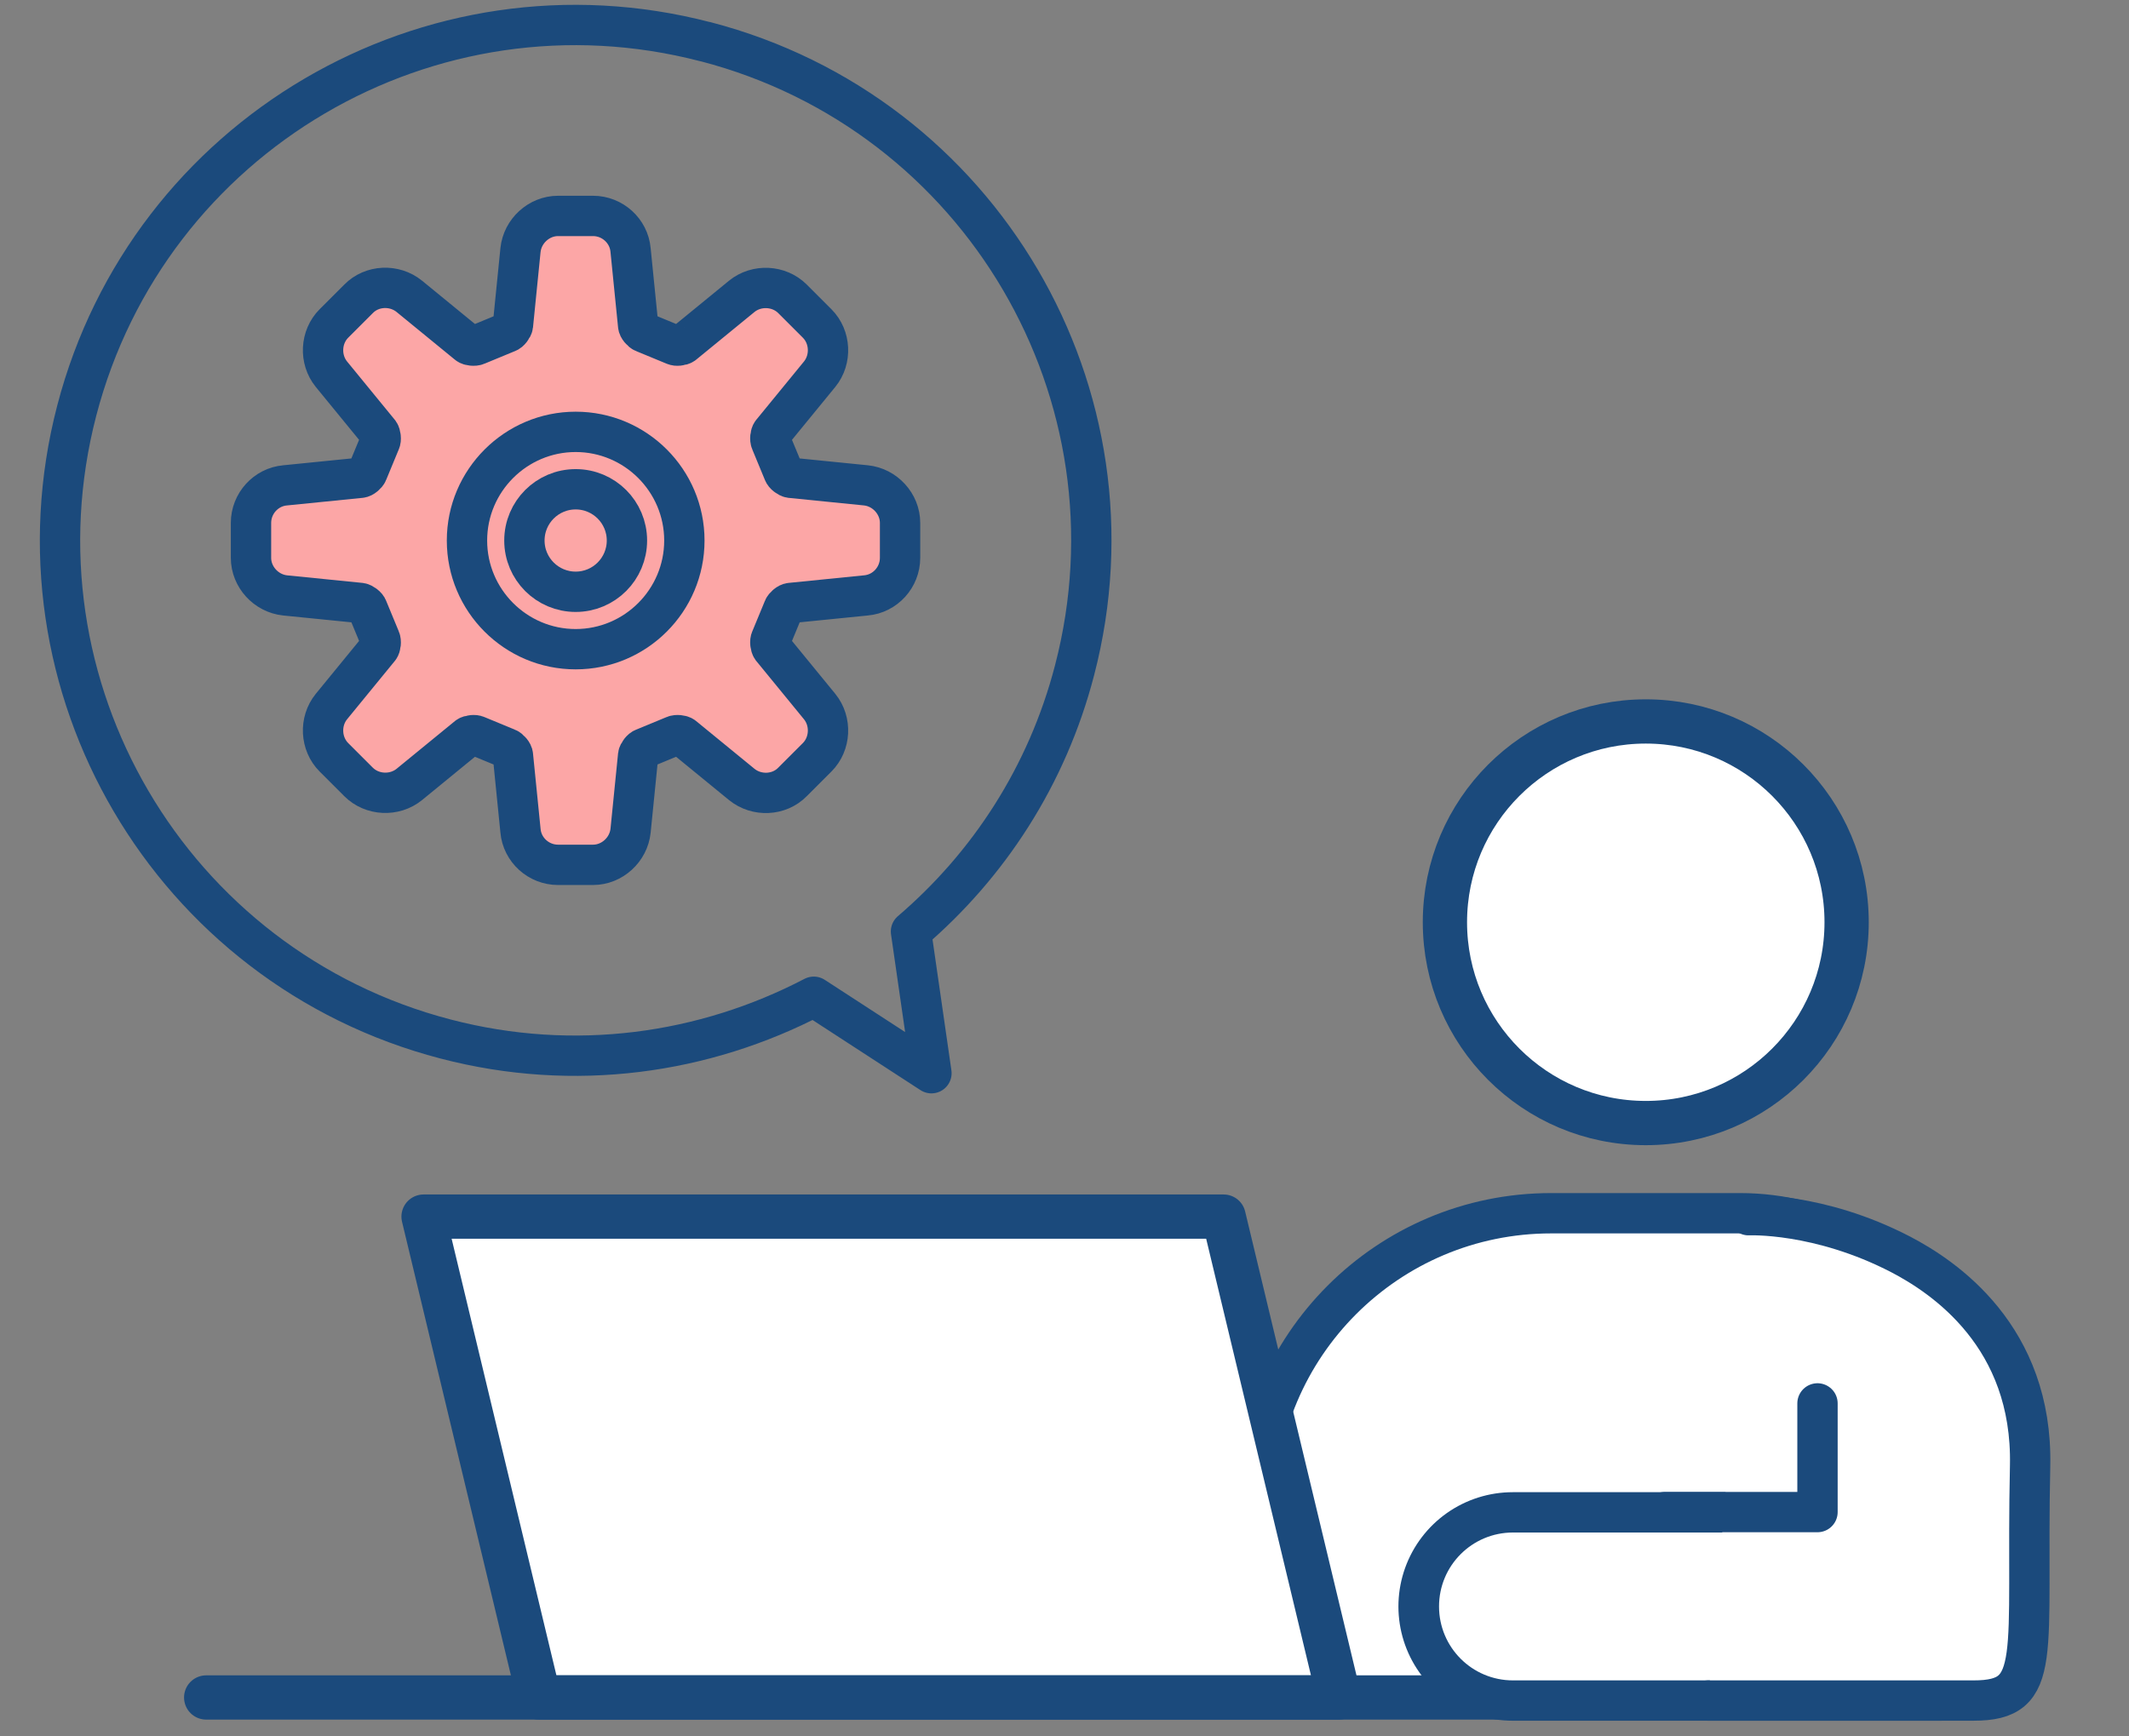
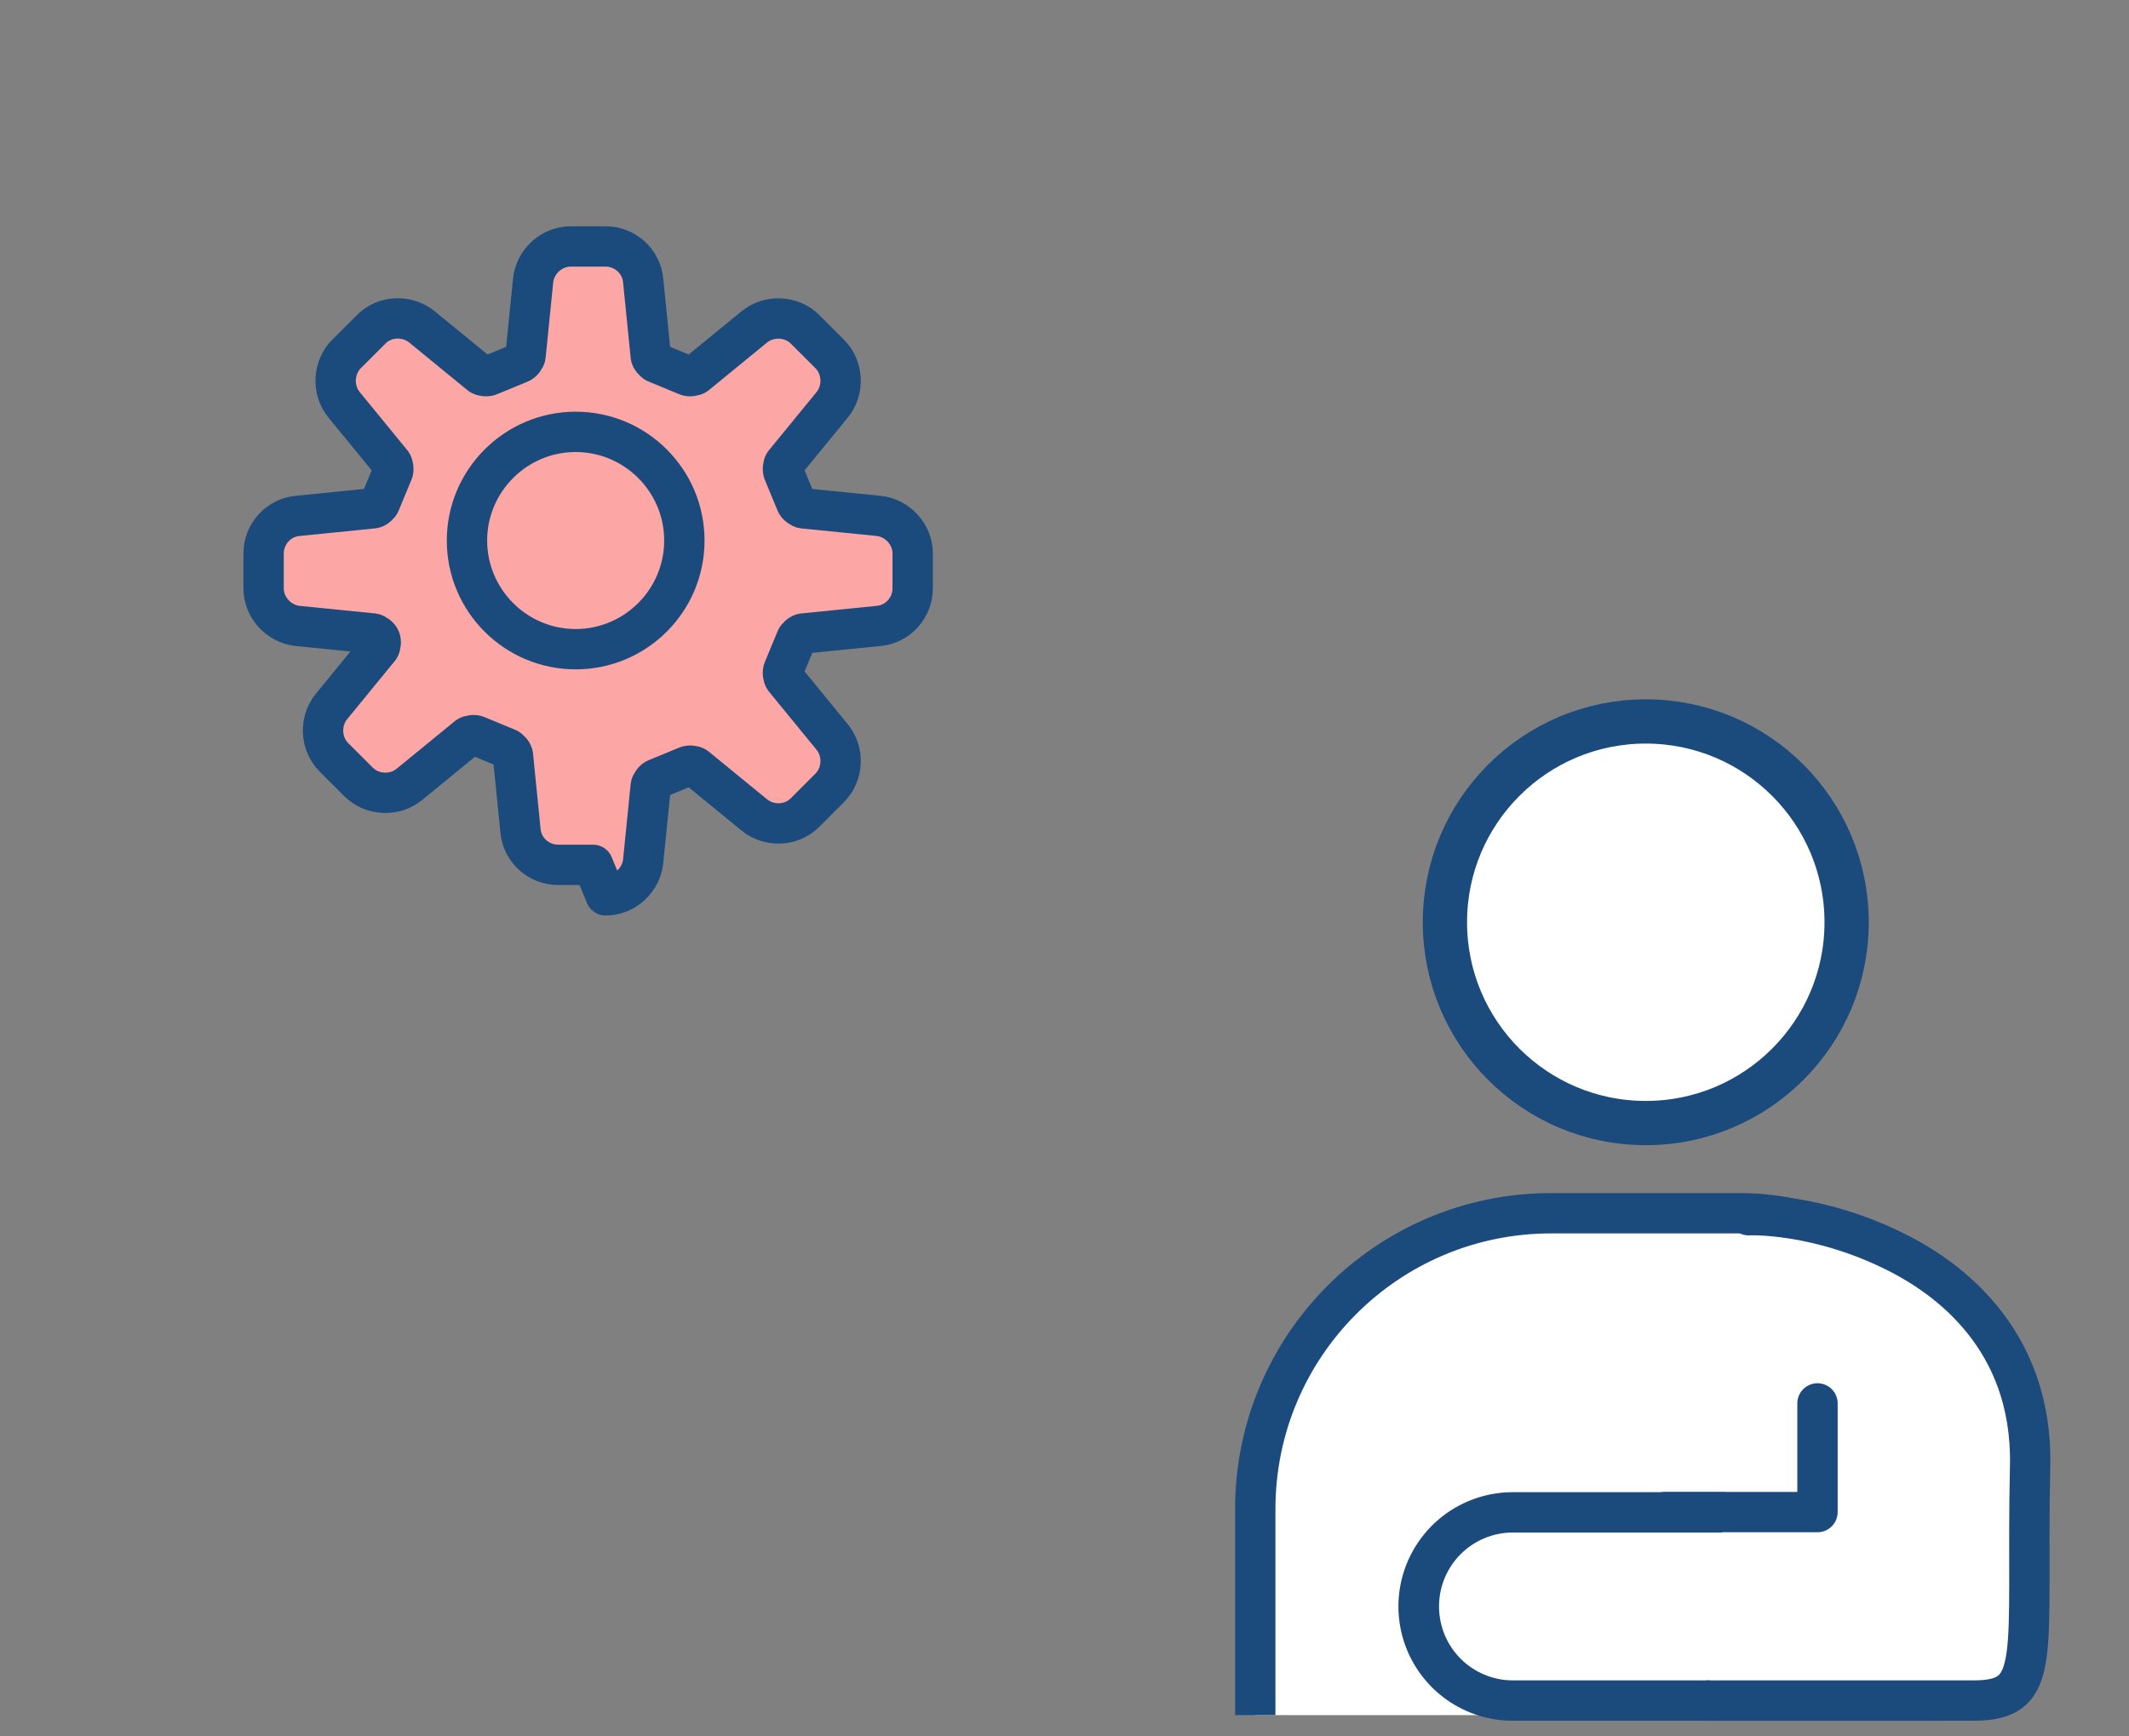
<svg xmlns="http://www.w3.org/2000/svg" id="a" data-name="デザイン" viewBox="0 0 76 62">
  <rect x="0" y="0" width="76" height="62" fill="#808080" stroke="none" />
  <defs>
    <clipPath id="b">
      <polygon points="70.64 22.21 38.11 22.21 38.11 61.24 70.46 61.24 70.64 61.24 70.64 22.21" style="fill: none; stroke-width: 0px;" />
    </clipPath>
    <clipPath id="c">
      <polygon points="71.25 61.85 49.34 61.85 49.34 50.94 71.25 51.29 71.25 61.85" style="fill: none; stroke-width: 0px;" />
    </clipPath>
  </defs>
  <g>
-     <path d="M21.17,30.88h-1.25c-.69,0-1.28-.53-1.34-1.22l-.27-2.69c0-.08-.12-.22-.2-.25l-.05-.02-1.04-.43c-.07-.04-.25-.02-.32.03l-2.09,1.71c-.53.43-1.33.39-1.81-.09l-.88-.88c-.48-.48-.52-1.28-.09-1.81l1.71-2.09c.05-.06.07-.24.03-.32l-.02-.05-.43-1.04c-.02-.08-.17-.19-.25-.2l-2.69-.27c-.68-.07-1.22-.66-1.22-1.34v-1.25c0-.69.53-1.28,1.22-1.34l2.69-.27c.08,0,.22-.12.25-.2l.02-.05.43-1.04c.04-.07.02-.25-.03-.32l-1.71-2.09c-.43-.53-.39-1.33.09-1.81l.88-.88c.48-.49,1.28-.52,1.81-.09l2.09,1.71c.06.05.24.07.32.03l.05-.02,1.04-.43c.08-.02.19-.17.2-.25l.27-2.69c.07-.68.66-1.22,1.34-1.22h1.25c.69,0,1.28.53,1.34,1.22l.27,2.69c0,.08.12.22.2.25l.05.02,1.04.43c.07.04.25.02.32-.03l2.09-1.71c.53-.43,1.33-.39,1.81.09l.88.88c.48.48.52,1.28.09,1.81l-1.71,2.09c-.05.06-.07.24-.03.32l.02.05.43,1.04c.02.08.17.19.25.2l2.69.27c.68.07,1.22.66,1.22,1.34v1.25c0,.69-.53,1.28-1.22,1.34l-2.69.27c-.08,0-.22.12-.25.2l-.02.05-.43,1.04c-.04.07-.02.25.03.32l1.71,2.09c.43.53.39,1.33-.09,1.81l-.88.88c-.48.49-1.28.52-1.81.09l-2.09-1.71c-.06-.05-.24-.07-.32-.03l-.05.02-1.04.43c-.08.02-.19.17-.2.25l-.27,2.69c-.07.68-.66,1.22-1.34,1.22Z" style="fill: #fca6a6; stroke: #1b4a7c; stroke-linecap: round; stroke-linejoin: round; stroke-width: 1.44px;" />
+     <path d="M21.17,30.88h-1.25c-.69,0-1.28-.53-1.34-1.22l-.27-2.69c0-.08-.12-.22-.2-.25l-.05-.02-1.04-.43c-.07-.04-.25-.02-.32.03l-2.09,1.71c-.53.43-1.33.39-1.81-.09l-.88-.88c-.48-.48-.52-1.28-.09-1.81l1.71-2.09c.05-.06.07-.24.03-.32c-.02-.08-.17-.19-.25-.2l-2.69-.27c-.68-.07-1.22-.66-1.22-1.34v-1.25c0-.69.53-1.28,1.22-1.34l2.69-.27c.08,0,.22-.12.25-.2l.02-.05.43-1.04c.04-.07.02-.25-.03-.32l-1.71-2.09c-.43-.53-.39-1.33.09-1.81l.88-.88c.48-.49,1.28-.52,1.81-.09l2.09,1.71c.06.05.24.07.32.03l.05-.02,1.04-.43c.08-.02.19-.17.2-.25l.27-2.69c.07-.68.66-1.22,1.34-1.22h1.25c.69,0,1.28.53,1.34,1.22l.27,2.69c0,.08.12.22.2.25l.05.02,1.04.43c.07.04.25.02.32-.03l2.09-1.71c.53-.43,1.33-.39,1.81.09l.88.88c.48.48.52,1.28.09,1.81l-1.71,2.09c-.05.06-.07.24-.03.32l.02.05.43,1.04c.02.08.17.19.25.2l2.69.27c.68.07,1.22.66,1.22,1.34v1.25c0,.69-.53,1.28-1.22,1.34l-2.69.27c-.08,0-.22.12-.25.2l-.02.05-.43,1.04c-.04.07-.02.25.03.32l1.71,2.09c.43.53.39,1.33-.09,1.81l-.88.88c-.48.49-1.28.52-1.81.09l-2.09-1.71c-.06-.05-.24-.07-.32-.03l-.05.02-1.04.43c-.08.02-.19.17-.2.25l-.27,2.69c-.07.68-.66,1.22-1.34,1.22Z" style="fill: #fca6a6; stroke: #1b4a7c; stroke-linecap: round; stroke-linejoin: round; stroke-width: 1.44px;" />
    <g>
      <path d="M20.55,23.17c-2.14,0-3.88-1.74-3.88-3.88s1.74-3.88,3.88-3.88,3.88,1.74,3.88,3.88-1.74,3.88-3.88,3.88Z" style="fill: #fca6a6; stroke-width: 0px;" />
      <path d="M20.55,16.14c1.74,0,3.16,1.42,3.16,3.16s-1.42,3.16-3.16,3.16-3.16-1.42-3.16-3.16,1.42-3.16,3.16-3.16M20.55,14.7c-2.53,0-4.6,2.06-4.6,4.6s2.06,4.6,4.6,4.6,4.6-2.06,4.6-4.6-2.06-4.6-4.6-4.6h0Z" style="fill: #1b4a7c; stroke-width: 0px;" />
    </g>
-     <circle cx="20.55" cy="19.3" r="1.83" style="fill: #fca6a6; stroke: #1b4a7c; stroke-linecap: round; stroke-linejoin: round; stroke-width: 1.44px;" />
  </g>
-   <path d="M25.18,1.49C15.35-1.07,5.3,4.83,2.74,14.66c-2.56,9.83,3.34,19.88,13.17,22.44,4.6,1.2,9.23.53,13.14-1.51l4.2,2.73-.73-5.06c2.76-2.36,4.86-5.55,5.84-9.33,2.56-9.83-3.34-19.88-13.17-22.44Z" style="fill: none; stroke: #1b4a7c; stroke-linecap: round; stroke-linejoin: round; stroke-width: 1.44px;" />
  <g>
    <g style="clip-path: url(#b);">
      <path d="M65.92,32.93c0,3.96-3.21,7.17-7.17,7.17s-7.17-3.21-7.17-7.17,3.21-7.17,7.17-7.17,7.17,3.21,7.17,7.17Z" style="fill: #fff; stroke: #1b4a7c; stroke-linecap: round; stroke-linejoin: round; stroke-width: 1.58px;" />
      <g>
        <rect x="44.81" y="43.32" width="27.87" height="30.34" rx="10.56" ry="10.56" style="fill: #fff; stroke-width: 0px;" />
        <rect x="44.81" y="43.32" width="27.87" height="30.34" rx="10.56" ry="10.56" style="fill: none; stroke: #1b4a7c; stroke-linecap: round; stroke-linejoin: round; stroke-width: 1.44px;" />
      </g>
    </g>
-     <polygon points="47.8 60.61 19.24 60.61 15.12 43.44 43.68 43.44 47.8 60.61" style="fill: #fff; stroke: #1b4a7c; stroke-linecap: round; stroke-linejoin: round; stroke-width: 1.58px;" />
-     <line x1="7.36" y1="60.61" x2="53.48" y2="60.61" style="fill: #fff; stroke: #1b4a7c; stroke-linecap: round; stroke-linejoin: round; stroke-width: 1.58px;" />
    <g style="clip-path: url(#c);">
      <g>
        <polyline points="54 57.36 69.27 57.36 69.27 50.77" style="fill: none; stroke: #1b4a7c; stroke-linecap: round; stroke-linejoin: round; stroke-width: 8.16px;" />
        <path d="M69.27,60h-15.26c-1.46,0-2.64-1.18-2.64-2.64s1.18-2.64,2.64-2.64h12.62v-3.95c0-1.46,1.18-2.64,2.64-2.64s2.64,1.18,2.64,2.64v6.59c0,1.46-1.18,2.64-2.64,2.64Z" style="fill: #fff; stroke-width: 0px;" />
      </g>
    </g>
    <path d="M62.42,43.39s2.5-.12,5.43,1.4c1.55.81,4.72,2.93,4.62,7.55-.15,6.83.49,8.38-2.02,8.38h-9.47" style="fill: #fff; stroke: #1b4a7c; stroke-linecap: round; stroke-linejoin: round; stroke-width: 1.44px;" />
    <polyline points="64.88 50.11 64.88 53.99 59.44 53.99" style="fill: none; stroke: #1b4a7c; stroke-linecap: round; stroke-linejoin: round; stroke-width: 1.44px;" />
  </g>
</svg>